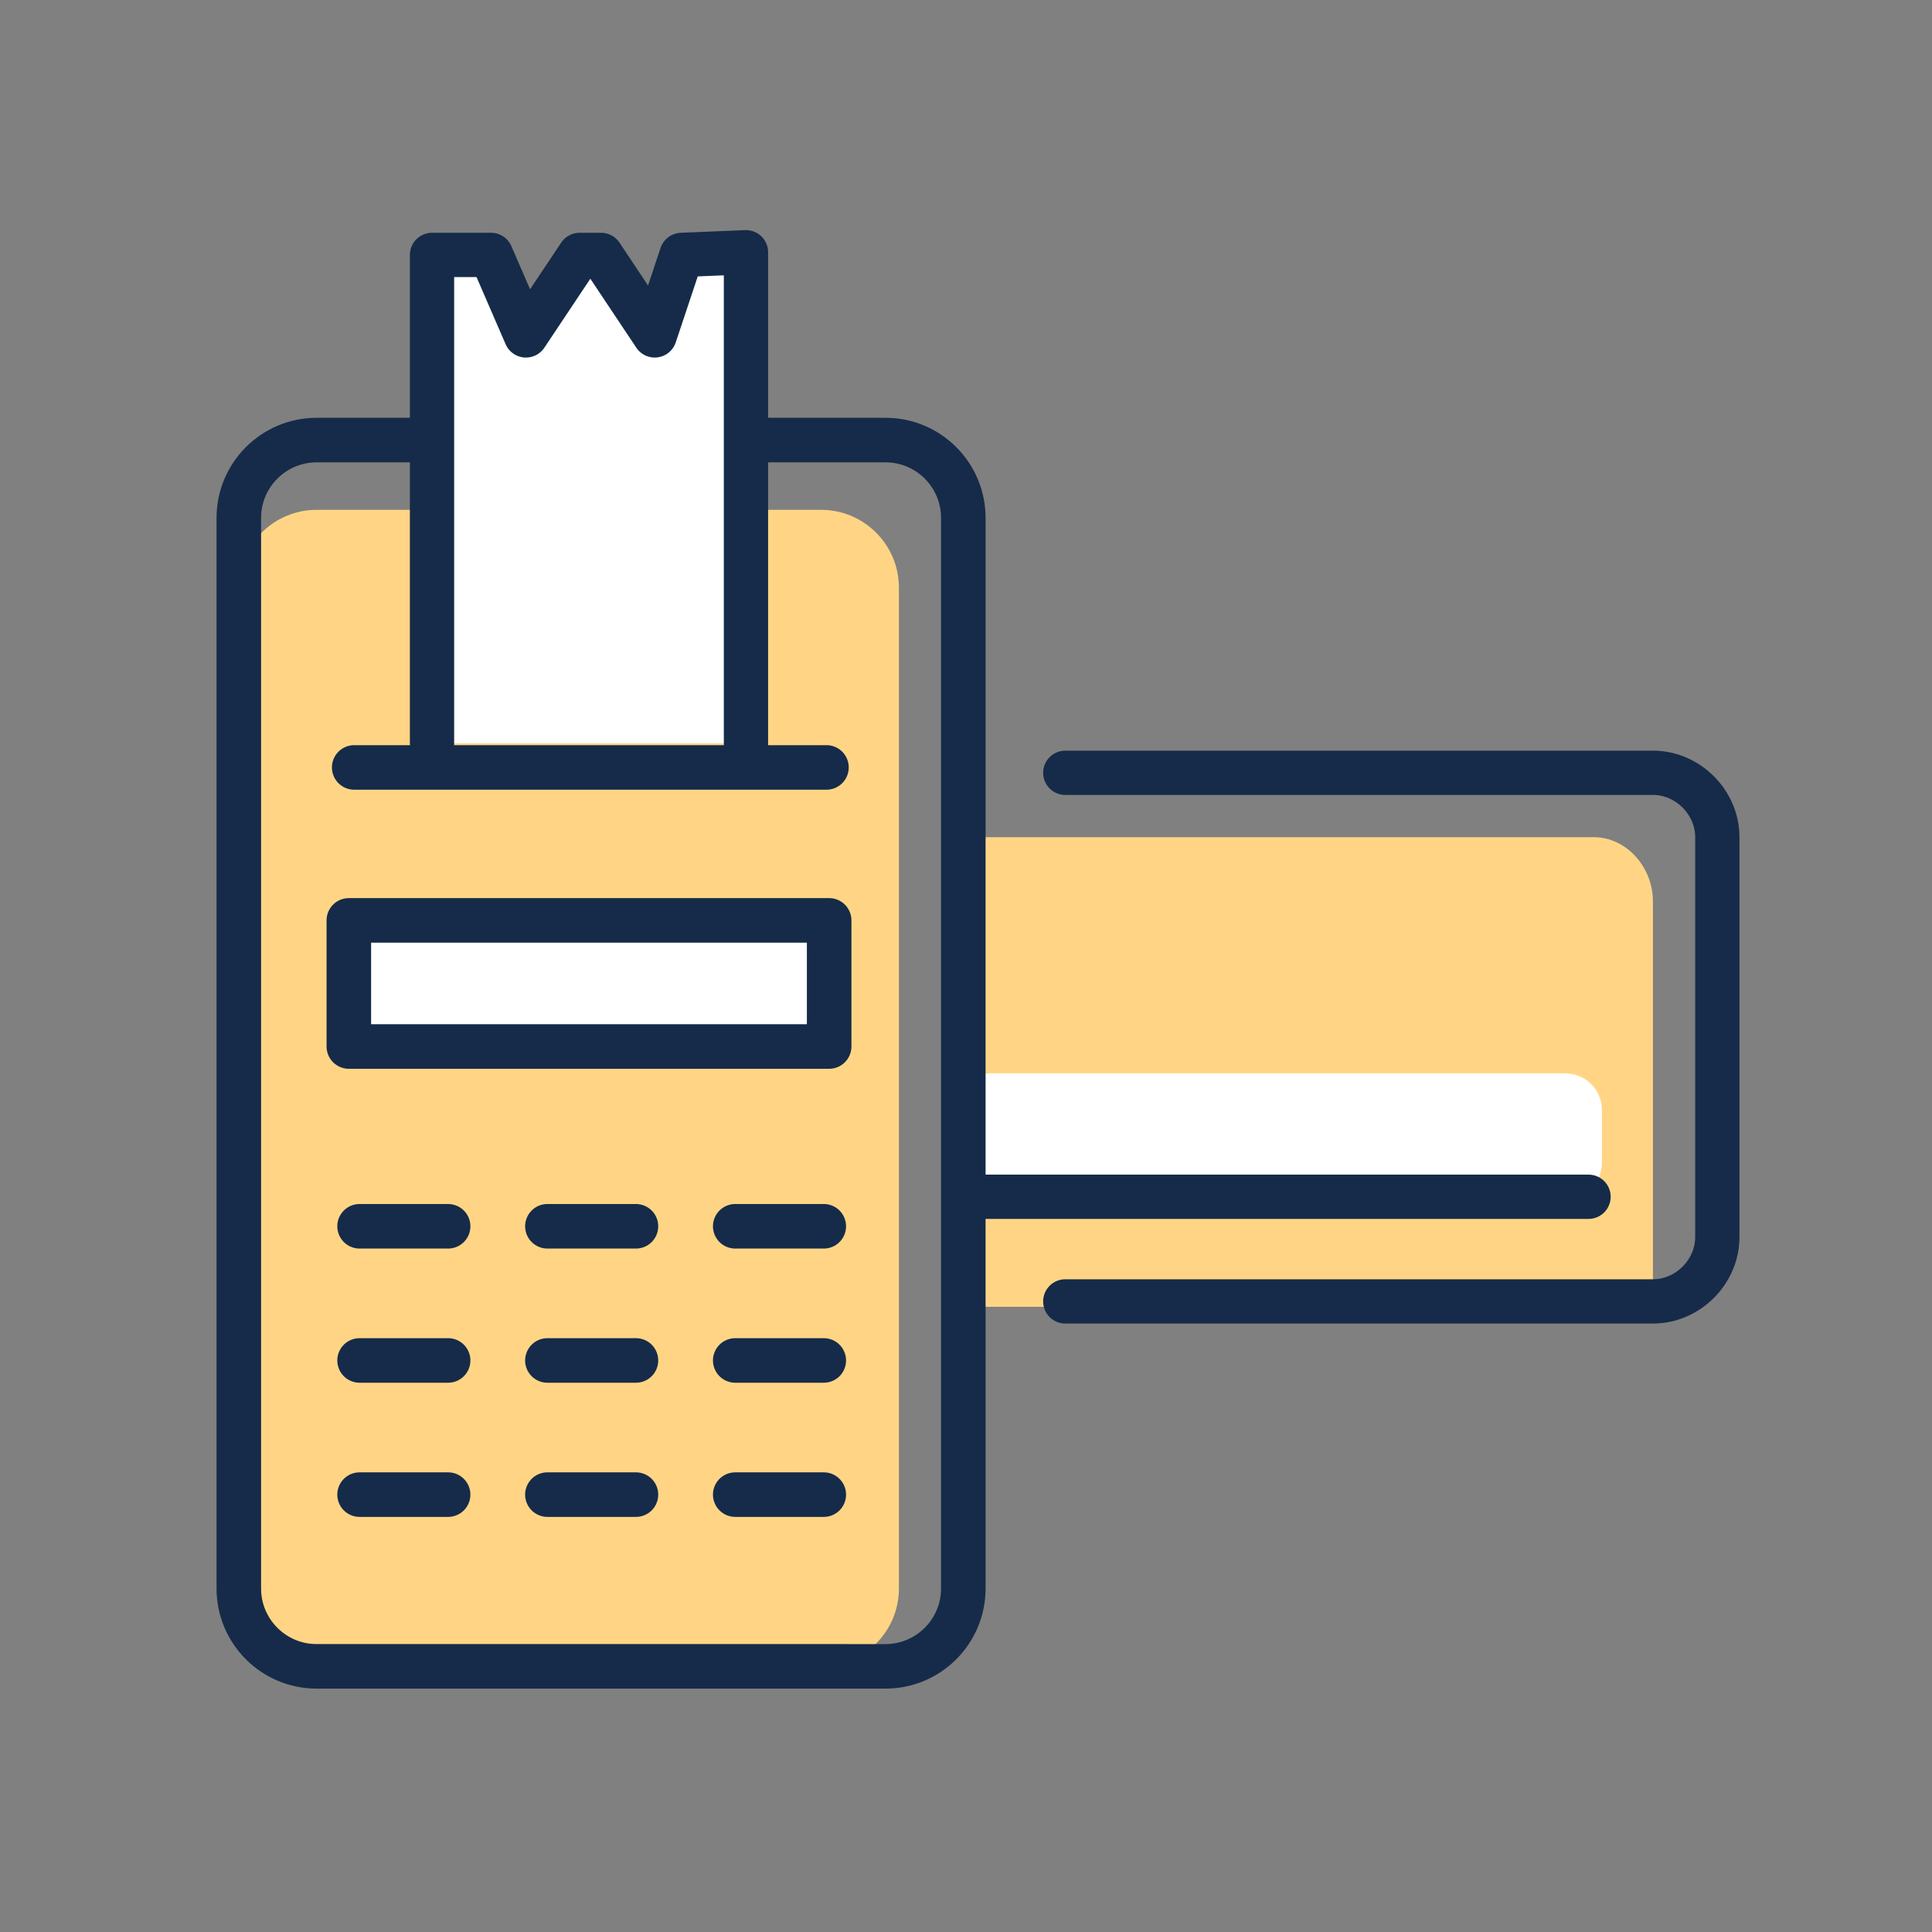
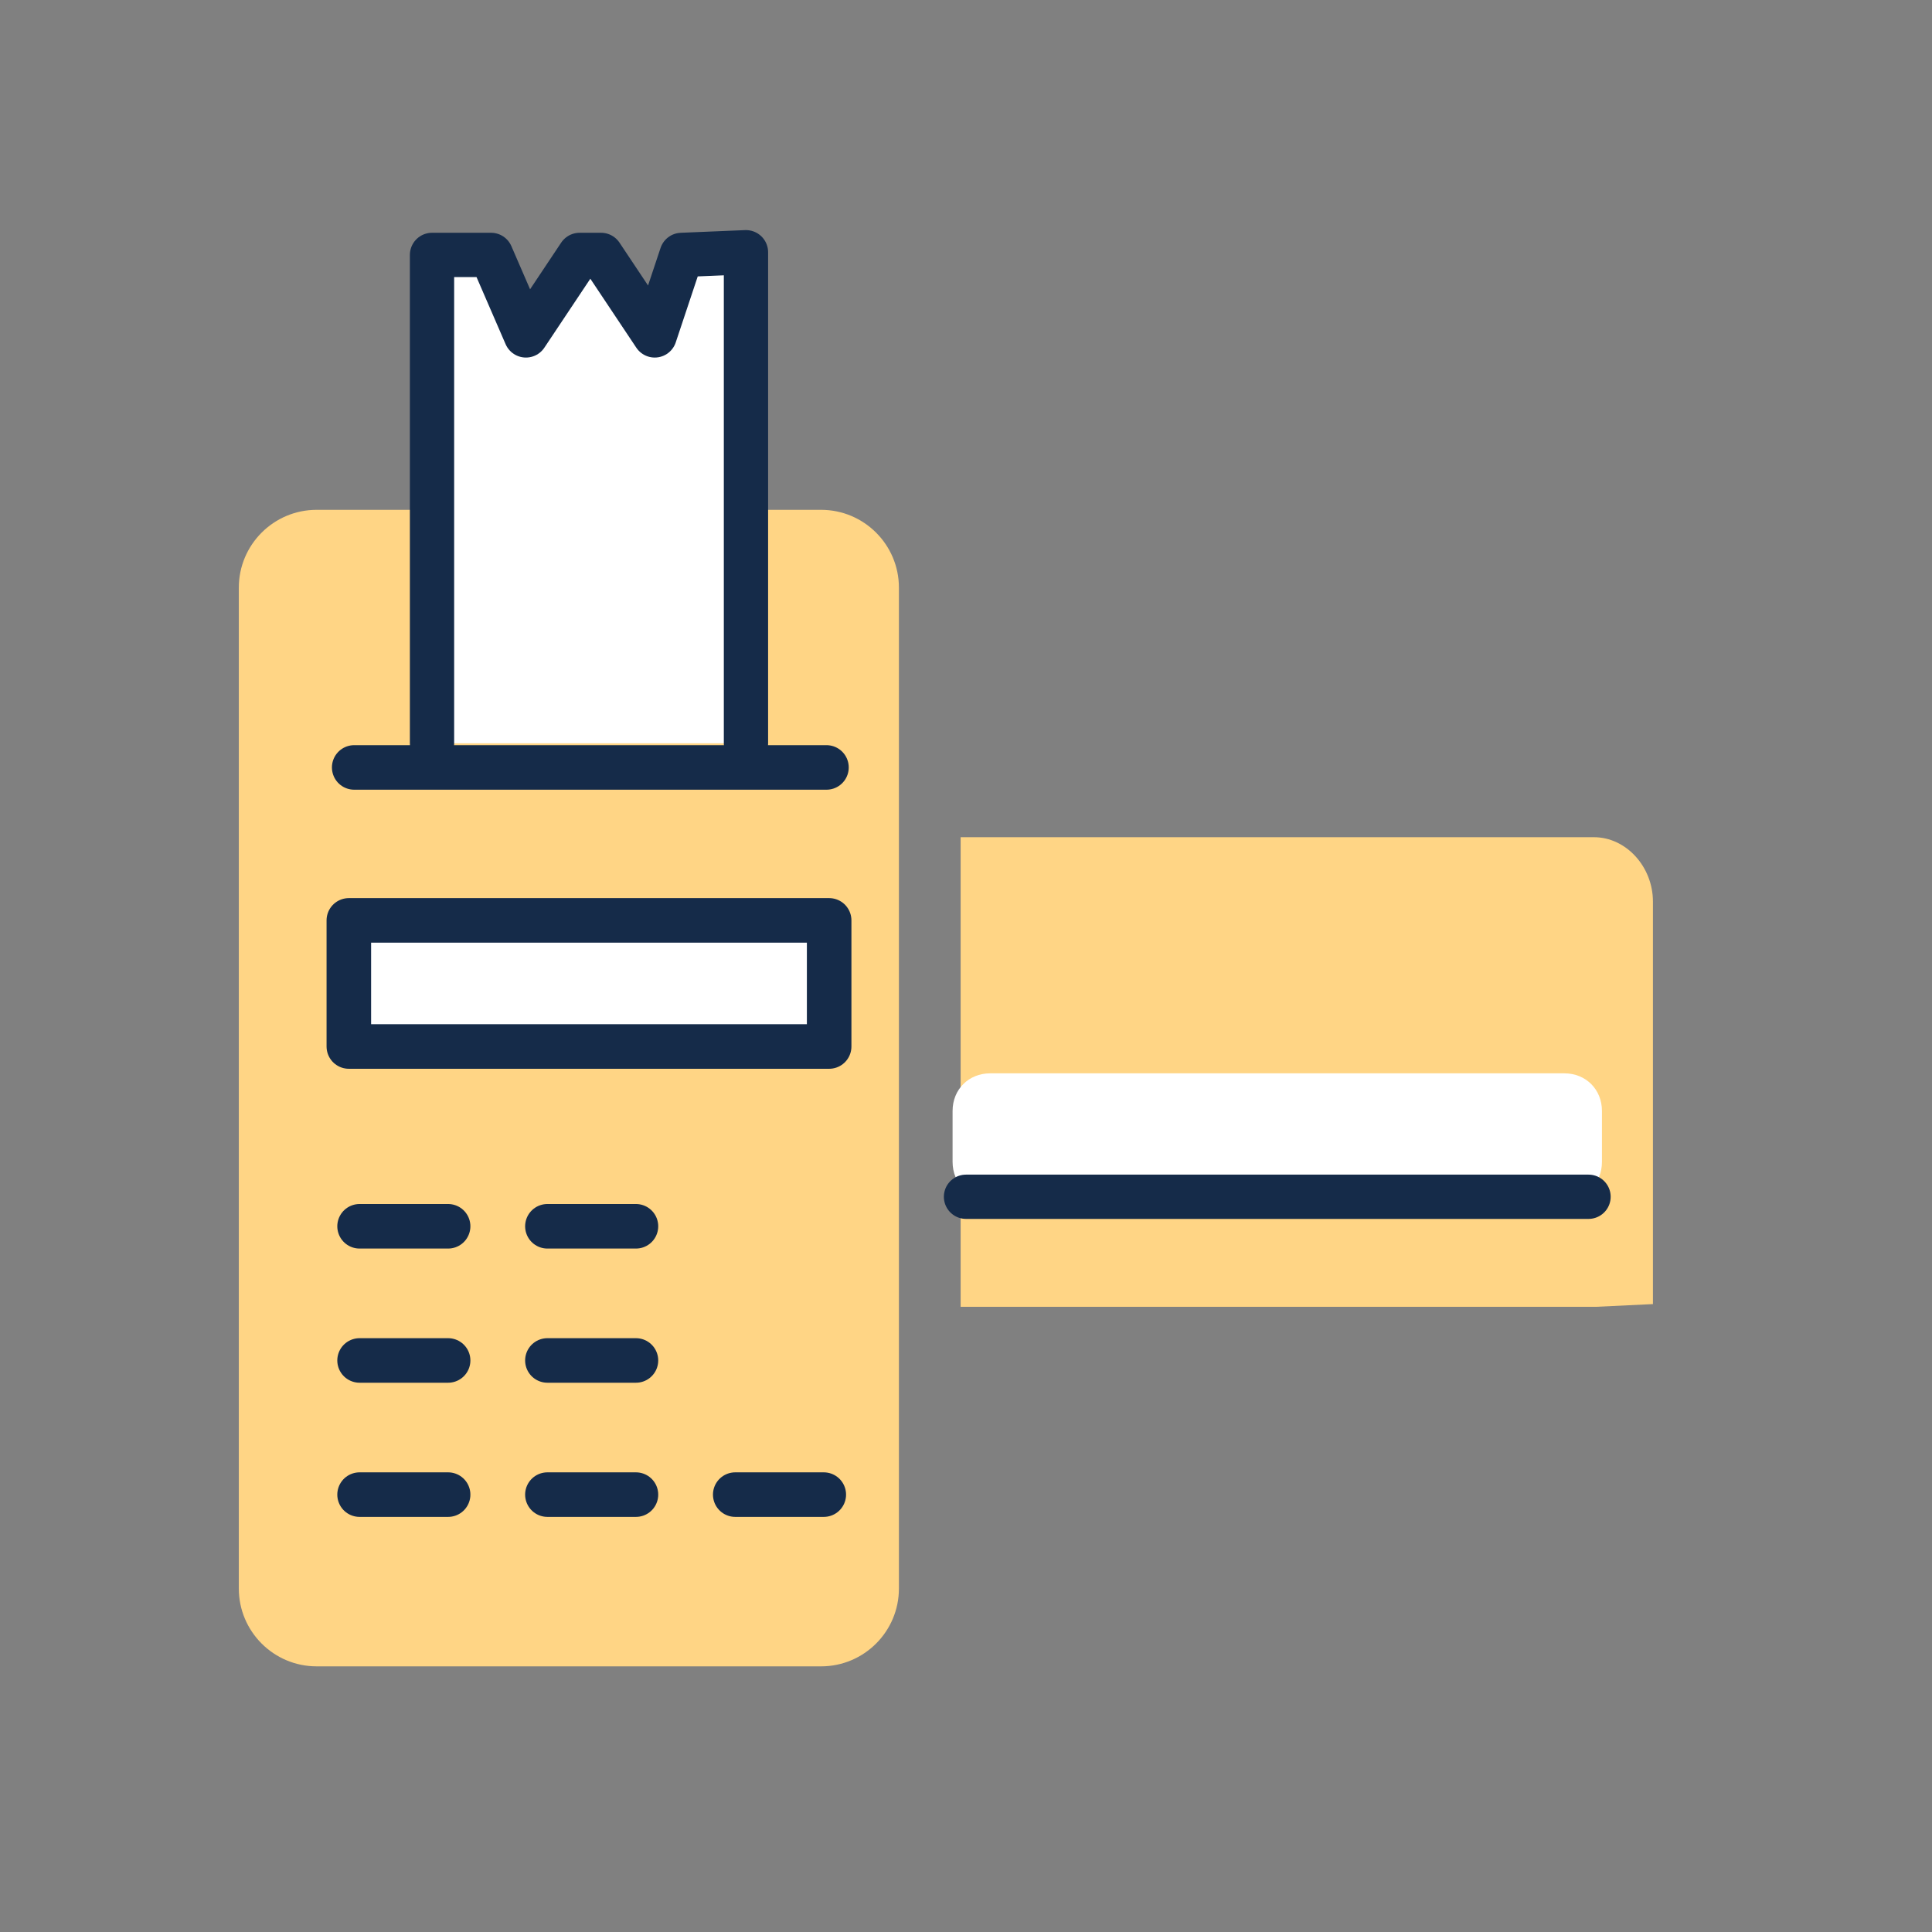
<svg xmlns="http://www.w3.org/2000/svg" version="1.1" id="Layer_1" x="0px" y="0px" width="72px" height="72px" viewBox="0 0 72 72" style="enable-background:new 0 0 72 72;" xml:space="preserve">
  <rect x="0" y="0" width="72" height="72" fill="#808080" stroke="none" />
  <style type="text/css">
	.st0{fill:#FFD585;}
	.st1{fill:#FFFFFF;}
	.st2{fill:none;stroke:#152B49;stroke-width:1.66;stroke-linecap:round;stroke-linejoin:round;stroke-miterlimit:10;}
	.st3{fill:none;stroke:#152B49;stroke-width:1.65;stroke-linecap:round;stroke-linejoin:round;stroke-miterlimit:10;}
	.st4{fill:#FFFFFF;stroke:#152B49;stroke-width:1.65;stroke-linecap:round;stroke-linejoin:round;stroke-miterlimit:10;}
	.st5{fill:#FFFFFF;stroke:#152B49;stroke-width:1.66;stroke-linecap:round;stroke-linejoin:round;stroke-miterlimit:10;}
</style>
  <path class="st0" d="M8.9,59.2V21.9c0-1.6,1.3-2.9,2.9-2.9h18.8c1.6,0,2.9,1.3,2.9,2.9v37.3c0,1.6-1.3,2.9-2.9,2.9H11.8  C10.2,62.1,8.9,60.8,8.9,59.2z" />
  <path class="st0" d="M59.5,48.7H35.8V31.2h23.6c1.2,0,2.2,1.1,2.2,2.4v15L59.5,48.7z" />
  <path class="st1" d="M36.9,44.7h21.4c0.8,0,1.4-0.6,1.4-1.4v-1.9c0-0.8-0.6-1.4-1.4-1.4H36.9c-0.8,0-1.4,0.6-1.4,1.4v1.9  C35.5,44.1,36.1,44.7,36.9,44.7z" />
-   <path class="st2" d="M8.9,59.2V19.3c0-1.6,1.3-2.9,2.9-2.9H33c1.6,0,2.9,1.3,2.9,2.9v39.9c0,1.6-1.3,2.9-2.9,2.9H11.8  C10.2,62.1,8.9,60.8,8.9,59.2z" />
  <line class="st2" x1="30.8" y1="28.6" x2="13.2" y2="28.6" />
-   <path class="st3" d="M39.7,28.8h21.9c1.3,0,2.4,1.1,2.4,2.4v14.9c0,1.3-1.1,2.4-2.4,2.4H39.7" />
  <polyline class="st4" points="16.1,27.7 16.1,11.9 16.1,9.5 18.3,9.5 19.6,12.5 21.6,9.5 22.4,9.5 24.4,12.5 25.4,9.5 27.8,9.4   27.8,11.9 27.8,27.7 " />
  <line class="st3" x1="36" y1="44.6" x2="59.2" y2="44.6" />
  <g>
    <line class="st2" x1="16.7" y1="45.7" x2="13.4" y2="45.7" />
-     <line class="st2" x1="30.7" y1="45.7" x2="27.4" y2="45.7" />
    <line class="st2" x1="23.7" y1="45.7" x2="20.4" y2="45.7" />
    <line class="st2" x1="16.7" y1="50.7" x2="13.4" y2="50.7" />
-     <line class="st2" x1="30.7" y1="50.7" x2="27.4" y2="50.7" />
    <line class="st2" x1="23.7" y1="50.7" x2="20.4" y2="50.7" />
    <line class="st2" x1="16.7" y1="55.7" x2="13.4" y2="55.7" />
    <line class="st2" x1="30.7" y1="55.7" x2="27.4" y2="55.7" />
    <line class="st2" x1="23.7" y1="55.7" x2="20.4" y2="55.7" />
  </g>
  <rect x="13" y="34.3" class="st5" width="17.9" height="4.7" />
</svg>